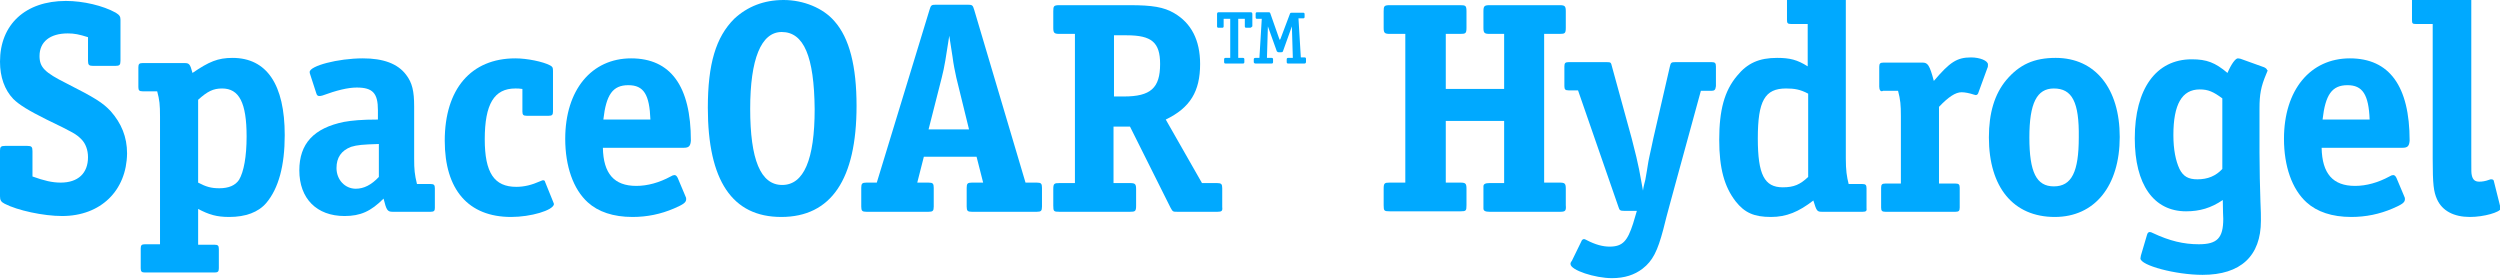
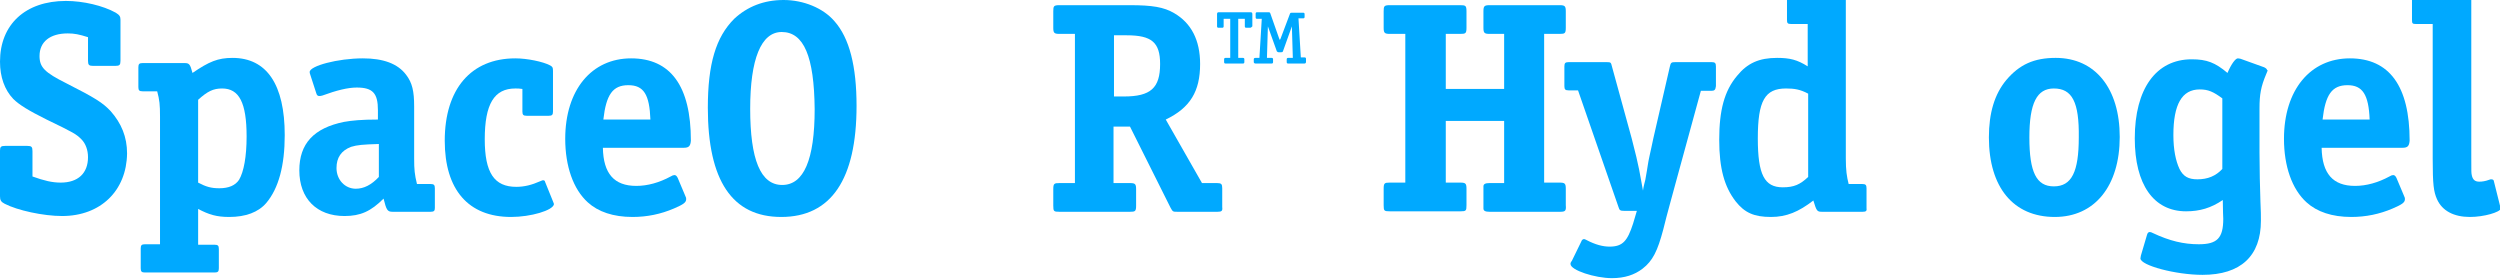
<svg xmlns="http://www.w3.org/2000/svg" version="1.1" id="Layer_1" x="0px" y="0px" viewBox="0 0 531.2 59.2" style="enable-background:new 0 0 531.2 59.2;" xml:space="preserve">
  <style type="text/css">
	.st0{fill:#00A9FF;}
</style>
  <g>
    <path class="st0" d="M13.2,45.9c-4,0-9.5-1.2-12.2-2.6c-0.8-0.4-1-0.8-1-1.6v-9.7C0,31.2,0.2,31,1.1,31h4.7c0.9,0,1.1,0.2,1.1,1.1   v5.4c2.5,0.9,4.2,1.3,6,1.3c3.7,0,5.8-2,5.8-5.4c0-1.5-0.5-2.9-1.4-3.8c-1.1-1.1-1.6-1.4-7.4-4.2c-3.8-1.9-5.8-3.1-7.1-4.4   c-1.8-1.9-2.8-4.6-2.8-7.9c0-7.9,5.4-12.9,14-12.9c3.7,0,7.9,1,10.6,2.5c0.8,0.5,1,0.8,1,1.5v8.7c0,0.9-0.2,1.1-1.1,1.1h-4.7   c-0.9,0-1.1-0.2-1.1-1.1v-5c-1.9-0.6-2.9-0.8-4.3-0.8c-3.8,0-6,1.8-6,4.8c0,2.4,1.1,3.5,5.7,5.8c6.1,3.1,7.7,4.1,9.4,5.9   c2.3,2.6,3.5,5.5,3.5,9C26.9,40.5,21.4,45.9,13.2,45.9z" />
    <path class="st0" d="M56.6,43.1c-1.7,2-4.4,3-7.9,3c-2.7,0-4.3-0.5-6.6-1.7V52h3.5c0.7,0,0.9,0.2,0.9,0.9V57c0,0.7-0.2,0.9-0.9,0.9   H30.8c-0.7,0-0.9-0.2-0.9-0.9v-4.2c0-0.7,0.2-0.9,0.9-0.9H34V24.8c0-2.6-0.1-3.5-0.6-5.4h-3.1c-0.7,0-0.9-0.2-0.9-0.9v-4.2   c0-0.7,0.2-0.9,0.9-0.9h8.9c1,0,1.2,0.2,1.7,2.1c3.5-2.4,5.4-3.2,8.5-3.2c7.3,0,11.1,5.7,11.1,16.4C60.5,35.2,59.2,40,56.6,43.1z    M47.2,18.8c-1.9,0-3.1,0.6-5.1,2.4v17.6c1.7,0.9,2.8,1.2,4.5,1.2c2,0,3.4-0.6,4.2-1.8c1-1.7,1.6-4.9,1.6-9.2   C52.4,21.8,50.8,18.8,47.2,18.8z" />
    <path class="st0" d="M91.5,45h-8.1c-1.1,0-1.3-0.4-1.9-2.8c-2.7,2.7-4.9,3.7-8.3,3.7c-5.9,0-9.6-3.7-9.6-9.7c0-5.7,3.1-9,9.5-10.3   c1.7-0.3,3.7-0.5,7.2-0.5v-2c0-3.6-1.1-4.8-4.5-4.8c-1.9,0-4.3,0.6-7.3,1.7c-0.3,0.1-0.5,0.1-0.7,0.1c-0.3,0-0.5-0.2-0.6-0.6   L66,16.1c-0.2-0.6-0.2-0.6-0.2-0.8c0-1.3,6-2.9,11.3-2.9c4.3,0,7.4,1.1,9.2,3.5c1.3,1.7,1.7,3.5,1.7,6.7v11.1   c0,2.3,0.1,3.4,0.6,5.4h2.9c0.7,0,0.9,0.2,0.9,0.9v4.2C92.4,44.8,92.2,45,91.5,45z M80.4,30.6c-3.3,0.1-4.5,0.2-5.8,0.6   c-2.1,0.8-3.1,2.3-3.1,4.5c0,2.5,1.8,4.4,4.1,4.4c1.7,0,3.3-0.8,4.9-2.5V30.6z" />
    <path class="st0" d="M108.6,46.1c-9.1,0-14.1-5.8-14.1-16.2c0-11,5.6-17.5,15-17.5c2.5,0,5.9,0.7,7.4,1.5c0.5,0.3,0.6,0.4,0.6,1.2   v8.6c0,0.7-0.2,0.9-0.9,0.9h-4.7c-0.7,0-0.9-0.2-0.9-0.9v-4.8c-0.6-0.1-1-0.1-1.5-0.1c-4.5,0-6.5,3.3-6.5,10.8   c0,7.1,2,10.1,6.7,10.1c1.7,0,3.3-0.4,5.1-1.2c0.3-0.1,0.4-0.2,0.6-0.2s0.4,0.1,0.4,0.3l1.7,4.2c0.2,0.5,0.2,0.5,0.2,0.6   C117.5,44.7,112.8,46.1,108.6,46.1z" />
    <path class="st0" d="M145.3,31.4h-17.2c0.1,5.5,2.4,8.1,7.1,8.1c2.4,0,4.9-0.7,7.3-2c0.3-0.2,0.6-0.3,0.8-0.3   c0.3,0,0.5,0.2,0.7,0.6l1.6,3.8c0.2,0.4,0.2,0.5,0.2,0.7c0,0.7-0.5,1.1-2.6,2c-2.8,1.2-5.7,1.8-8.8,1.8c-4.1,0-7.3-1.1-9.5-3.1   c-3.1-2.8-4.8-7.7-4.8-13.5c0-10.4,5.6-17.1,14-17.1c8.4,0,12.7,5.9,12.7,17.5C146.7,31,146.4,31.4,145.3,31.4z M133.5,18.1   c-3.3,0-4.7,2-5.3,7.3h10C138,20.1,136.8,18.1,133.5,18.1z" />
    <path class="st0" d="M166,46.1c-10.4,0-15.6-7.7-15.6-23.2c0-9.3,1.7-15,5.6-18.9c2.8-2.6,6.3-4,10.5-4s8.4,1.7,10.8,4.5   c3.2,3.6,4.7,9.6,4.7,18C182,38.1,176.6,46.1,166,46.1z M166.1,6.8c-4.4,0-6.7,5.8-6.7,16.3c0,10.8,2.2,16.2,6.8,16.2   s6.9-5.4,6.9-16.1C173,12,170.8,6.8,166.1,6.8z" />
-     <path class="st0" d="M220.3,45h-13.8c-0.9,0-1.1-0.2-1.1-1.1v-4c0-0.9,0.2-1.1,1.1-1.1h2.4l-1.4-5.5h-11.2l-1.4,5.5h2.4   c0.9,0,1.1,0.2,1.1,1.1v4c0,0.9-0.2,1.1-1.1,1.1h-13.2c-0.9,0-1.1-0.2-1.1-1.1v-4c0-0.9,0.2-1.1,1.1-1.1h2.2l11.2-36.7   c0.3-1,0.4-1.1,1.4-1.1h6.7c1,0,1.1,0.1,1.4,1.1l10.9,36.7h2.4c0.9,0,1.1,0.2,1.1,1.1v4C221.4,44.8,221.2,45,220.3,45z M203.2,16.5   c-0.3-1.4-0.6-2.8-0.8-4.4c-0.2-1.3-0.5-3.3-0.7-4.5c-0.7,4.5-1,6.6-1.6,8.9l-2.8,11h8.6L203.2,16.5z" />
    <path class="st0" d="M258.7,45h-8.5c-1,0-1,0-1.5-0.9l-8.6-17.2h-3.5v12h3.5c1.1,0,1.3,0.2,1.3,1.3v3.5c0,1.2-0.2,1.3-1.3,1.3h-15   c-1.2,0-1.3-0.1-1.3-1.3v-3.5c0-1.2,0.2-1.3,1.3-1.3h3.3V7.2h-3.3c-1.1,0-1.3-0.2-1.3-1.3V2.4c0-1.1,0.1-1.3,1.3-1.3h15   c4.7,0,7.2,0.4,9.4,1.7c3.6,2.1,5.5,5.7,5.5,10.8c0,5.8-2.1,9.3-7.3,11.8l7.7,13.5h3.2c0.9,0,1.1,0.2,1.1,1.1v4   C259.8,44.8,259.6,45,258.7,45z M239.4,7.5h-2.7v13h2.1c5.7,0,7.7-1.8,7.7-6.9C246.5,9,244.7,7.5,239.4,7.5z" />
    <path class="st0" d="M265.6,5.9h-0.8c-0.2,0-0.3-0.1-0.3-0.3V4h-1.4v8.3h1c0.2,0,0.3,0.1,0.3,0.3v0.6c0,0.2-0.1,0.3-0.3,0.3h-3.7   c-0.2,0-0.3-0.1-0.3-0.3v-0.6c0-0.2,0.1-0.3,0.3-0.3h1V4H260v1.6c0,0.2-0.1,0.3-0.3,0.3h-0.8c-0.2,0-0.3-0.1-0.3-0.3V3   c0-0.3,0.1-0.4,0.4-0.4h6.7c0.3,0,0.4,0.1,0.4,0.4v2.6C265.9,5.8,265.8,5.9,265.6,5.9z M277.1,13.5h-3.4c-0.2,0-0.3-0.1-0.3-0.3   v-0.6c0-0.2,0.1-0.3,0.3-0.3h1l-0.2-6.7l-1.9,5.3c-0.1,0.2-0.2,0.2-0.4,0.2h-0.5c-0.2,0-0.3-0.1-0.4-0.2l-1.9-5.3l-0.2,6.7h1   c0.2,0,0.3,0.1,0.3,0.3v0.6c0,0.2-0.1,0.3-0.3,0.3h-3.4c-0.2,0-0.4-0.1-0.4-0.3v-0.6c0-0.2,0.1-0.3,0.4-0.3h0.8l0.5-8.3h-1   c-0.2,0-0.3-0.1-0.3-0.3V2.9c0-0.2,0.1-0.3,0.3-0.3h2.4c0.2,0,0.3,0,0.4,0.2l1.9,5.4c0.1,0.1,0.1,0.2,0.1,0.3l0.1-0.1l0.1-0.2   l2-5.3c0.1-0.2,0.2-0.2,0.4-0.2h2.4c0.2,0,0.3,0.1,0.3,0.3v0.6c0,0.2-0.1,0.3-0.3,0.3h-1l0.5,8.3h0.8c0.2,0,0.3,0.1,0.3,0.3v0.6   C277.5,13.4,277.4,13.5,277.1,13.5z" />
    <path class="st0" d="M331.5,45h-15c-0.9,0-1.3-0.2-1.3-0.7v-0.6v-3.5v-0.6c0-0.5,0.4-0.7,1.3-0.7h3.1V25.7h-12.4v13.1h3.1   c1.1,0,1.3,0.2,1.3,1.3v3.5c0,1.2-0.1,1.3-1.3,1.3h-15c-1.2,0-1.3-0.1-1.3-1.3v-3.5c0-1.2,0.2-1.3,1.3-1.3h3.3V7.2h-3.3   c-1.1,0-1.3-0.2-1.3-1.3V2.4c0-1.1,0.1-1.3,1.3-1.3h15c1.1,0,1.3,0.1,1.3,1.3v3.5c0,1.2-0.2,1.3-1.3,1.3h-3.1v11.7h12.4V7.2h-3.1   c-1.1,0-1.3-0.2-1.3-1.3V2.4c0-1.1,0.2-1.3,1.3-1.3h14.9c1.1,0,1.3,0.2,1.3,1.3v3.5c0,1.2-0.2,1.3-1.3,1.3h-3.3v31.6h3.3   c1.1,0,1.3,0.2,1.3,1.3v3.5C332.8,44.8,332.6,45,331.5,45z" />
    <path class="st0" d="M363.6,19.3h-2.2l-5.2,19c-0.9,3.4-1.9,6.8-2.8,10.5c-1.2,4.5-2.2,6.6-4.4,8.3c-1.7,1.3-3.8,2-6.5,2   c-3.6,0-8.8-1.7-8.8-3c0-0.2,0-0.3,0.3-0.7l2-4.1c0.1-0.3,0.3-0.5,0.6-0.5c0.1,0,0.3,0.1,0.5,0.2c1.9,1,3.5,1.4,4.9,1.4   c2.8,0,3.8-1.2,5-4.9l0.8-2.7h-2.7c-0.8,0-1-0.1-1.2-0.8l-8.6-24.8h-2c-0.7,0-0.9-0.2-0.9-0.9v-4.2c0-0.7,0.2-0.9,0.9-0.9h8.1   c0.9,0,0.9,0.1,1.1,0.9l4.2,15.3c1.7,6.5,1.7,7.4,2.4,11.1c0.1-0.8,0.3-1.5,0.5-2.3c0.6-3.3,0.5-3.3,0.9-5.1   c0.3-1.2,0.5-2.4,0.8-3.7l3.5-15.2c0.2-0.9,0.3-1,1.2-1h7.7c0.7,0,0.9,0.2,0.9,0.9v4.2C364.5,19.1,364.3,19.3,363.6,19.3z" />
    <path class="st0" d="M395.8,45h-8.6c-1.1,0-1.2-0.1-1.9-2.4c-3.1,2.4-5.7,3.5-9,3.5c-3.6,0-5.6-0.9-7.5-3.3   c-2.4-3.1-3.5-7-3.5-13.1c0-6.3,1.1-10.4,3.8-13.6c2.2-2.7,4.7-3.8,8.5-3.8c2.7,0,4.3,0.4,6.5,1.8v-9h-3.5c-0.8,0-0.9-0.2-0.9-0.9   V0c0-0.7,0.2-0.9,0.9-0.9h10.7c0.7,0,0.9,0.2,0.9,0.9v33.7c0,2.5,0.2,3.8,0.6,5.4h2.9c0.7,0,0.9,0.2,0.9,0.9v4.2   C396.7,44.8,396.5,45,395.8,45z M384.2,19.9c-1.7-0.9-2.9-1.1-4.7-1.1c-4.5,0-6,2.6-6,10.6c0,7.7,1.4,10.4,5.3,10.4   c2.4,0,3.7-0.6,5.4-2.2V19.9z" />
-     <path class="st0" d="M422.3,14.4l-1.9,5.2c-0.1,0.4-0.3,0.6-0.6,0.6c-0.1,0-0.3-0.1-0.4-0.1c-0.9-0.3-1.9-0.5-2.6-0.5   c-1.3,0-2.8,1-4.8,3.1V39h3.5c0.7,0,0.9,0.2,0.9,0.9v4.2c0,0.7-0.2,0.9-0.9,0.9h-14.9c-0.7,0-0.9-0.2-0.9-0.9v-4.2   c0-0.7,0.2-0.9,0.9-0.9h3.3V24.7c0-2.4-0.1-3.5-0.6-5.4h-3.1h-0.1c-0.5,0.3-0.8-0.2-0.8-0.9v-4.2c0-0.7,0.2-0.9,0.9-0.9h8.3   c1.1,0,1.5,0.5,2.4,3.9c3.4-4,4.9-5,7.9-5c1.9,0,3.6,0.7,3.6,1.5C422.4,13.9,422.4,14.3,422.3,14.4z" />
    <path class="st0" d="M436.6,46.1c-8.8,0-14-6.3-14-16.9c0-5.2,1.2-9.2,3.7-12.2c2.8-3.3,5.9-4.7,10.5-4.7c8.4,0,13.6,6.5,13.6,16.8   C450.4,39.5,445.1,46.1,436.6,46.1z M436.4,18.8c-3.6,0-5.2,3.1-5.2,10.4c0,7.4,1.5,10.4,5.2,10.4c3.8,0,5.3-3.1,5.3-10.4   C441.8,21.7,440.3,18.8,436.4,18.8z" />
    <path class="st0" d="M481.5,15.8c-1.1,2.6-1.4,4.3-1.4,7.2v9.5c0,3.5,0.1,7.4,0.2,10.4c0.1,1.7,0.1,3.2,0.1,4   c0,7.5-4.3,11.5-12.4,11.5c-5.7,0-13.2-2-13.2-3.5c0-0.1,0.1-0.5,0.1-0.6l1.3-4.4c0.1-0.4,0.3-0.6,0.6-0.6c0.2,0,0.4,0.1,0.6,0.2   c3.6,1.7,6.6,2.4,9.8,2.4c3.9,0,5.2-1.3,5.2-5.4c0-0.5-0.1-1.8-0.1-4c-2.5,1.7-4.9,2.4-7.8,2.4c-6.9,0-10.9-5.7-10.9-15.5   c0-10.5,4.5-16.8,12.1-16.8c3.2,0,5,0.7,7.6,2.9c0.8-1.9,1.7-3.1,2.2-3.1c0.2,0,0.6,0.1,0.6,0.1l5,1.8c0.4,0.2,0.6,0.4,0.6,0.6   C481.9,14.9,481.9,14.9,481.5,15.8z M472.2,20.9c-1.9-1.4-3-1.9-4.8-1.9c-3.8,0-5.6,3.2-5.6,9.7c0,3.1,0.5,5.5,1.3,7.2   c0.8,1.6,1.9,2.2,3.8,2.2c2.2,0,3.9-0.7,5.3-2.2V20.9z" />
    <path class="st0" d="M510.5,31.4h-17.2c0.1,5.5,2.4,8.1,7.1,8.1c2.4,0,4.9-0.7,7.3-2c0.3-0.2,0.6-0.3,0.8-0.3   c0.3,0,0.5,0.2,0.7,0.6l1.6,3.8c0.2,0.4,0.2,0.5,0.2,0.7c0,0.7-0.5,1.1-2.6,2c-2.8,1.2-5.7,1.8-8.8,1.8c-4.1,0-7.3-1.1-9.5-3.1   c-3.1-2.8-4.8-7.7-4.8-13.5c0-10.4,5.6-17.1,14-17.1c8.4,0,12.7,5.9,12.7,17.5C511.9,31,511.6,31.4,510.5,31.4z M498.8,18.1   c-3.3,0-4.7,2-5.3,7.3h10C503.3,20.1,502,18.1,498.8,18.1z" />
    <path class="st0" d="M524.8,46.1c-3.4,0-5.9-1.3-7-3.8c-0.7-1.6-0.9-3.1-0.9-8.6V5.1h-3.5c-0.8,0-0.9-0.1-0.9-0.9V0   c0-0.7,0.2-0.9,0.9-0.9h10.8c0.7,0,0.9,0.2,0.9,0.9v33.2c0,3.5,0,3.5,0.1,4c0.2,1,0.7,1.4,1.6,1.4c0.6,0,1.3-0.1,2.1-0.4   c0.2-0.1,0.3-0.1,0.5-0.1c0.3,0,0.5,0.2,0.5,0.4l1.3,5.2l0.1,0.3c0.1,0.1,0.1,0.2,0.1,0.3C531.2,45.1,527.8,46.1,524.8,46.1z" />
  </g>
</svg>